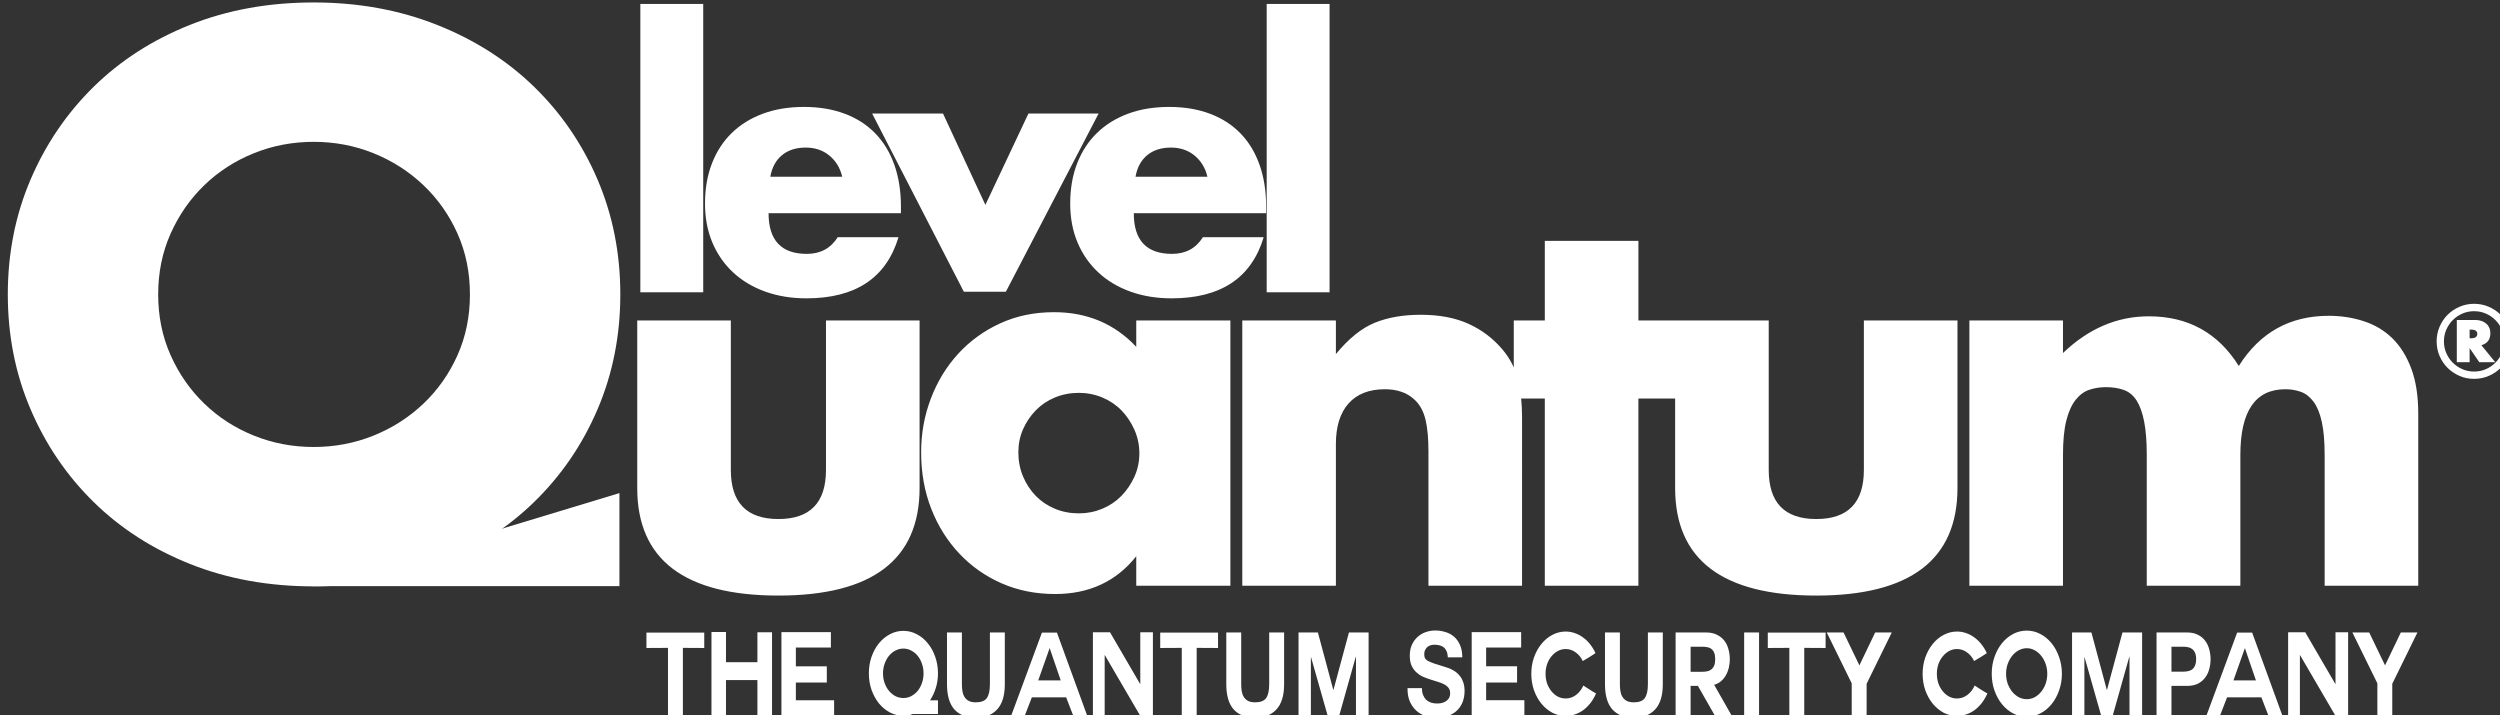
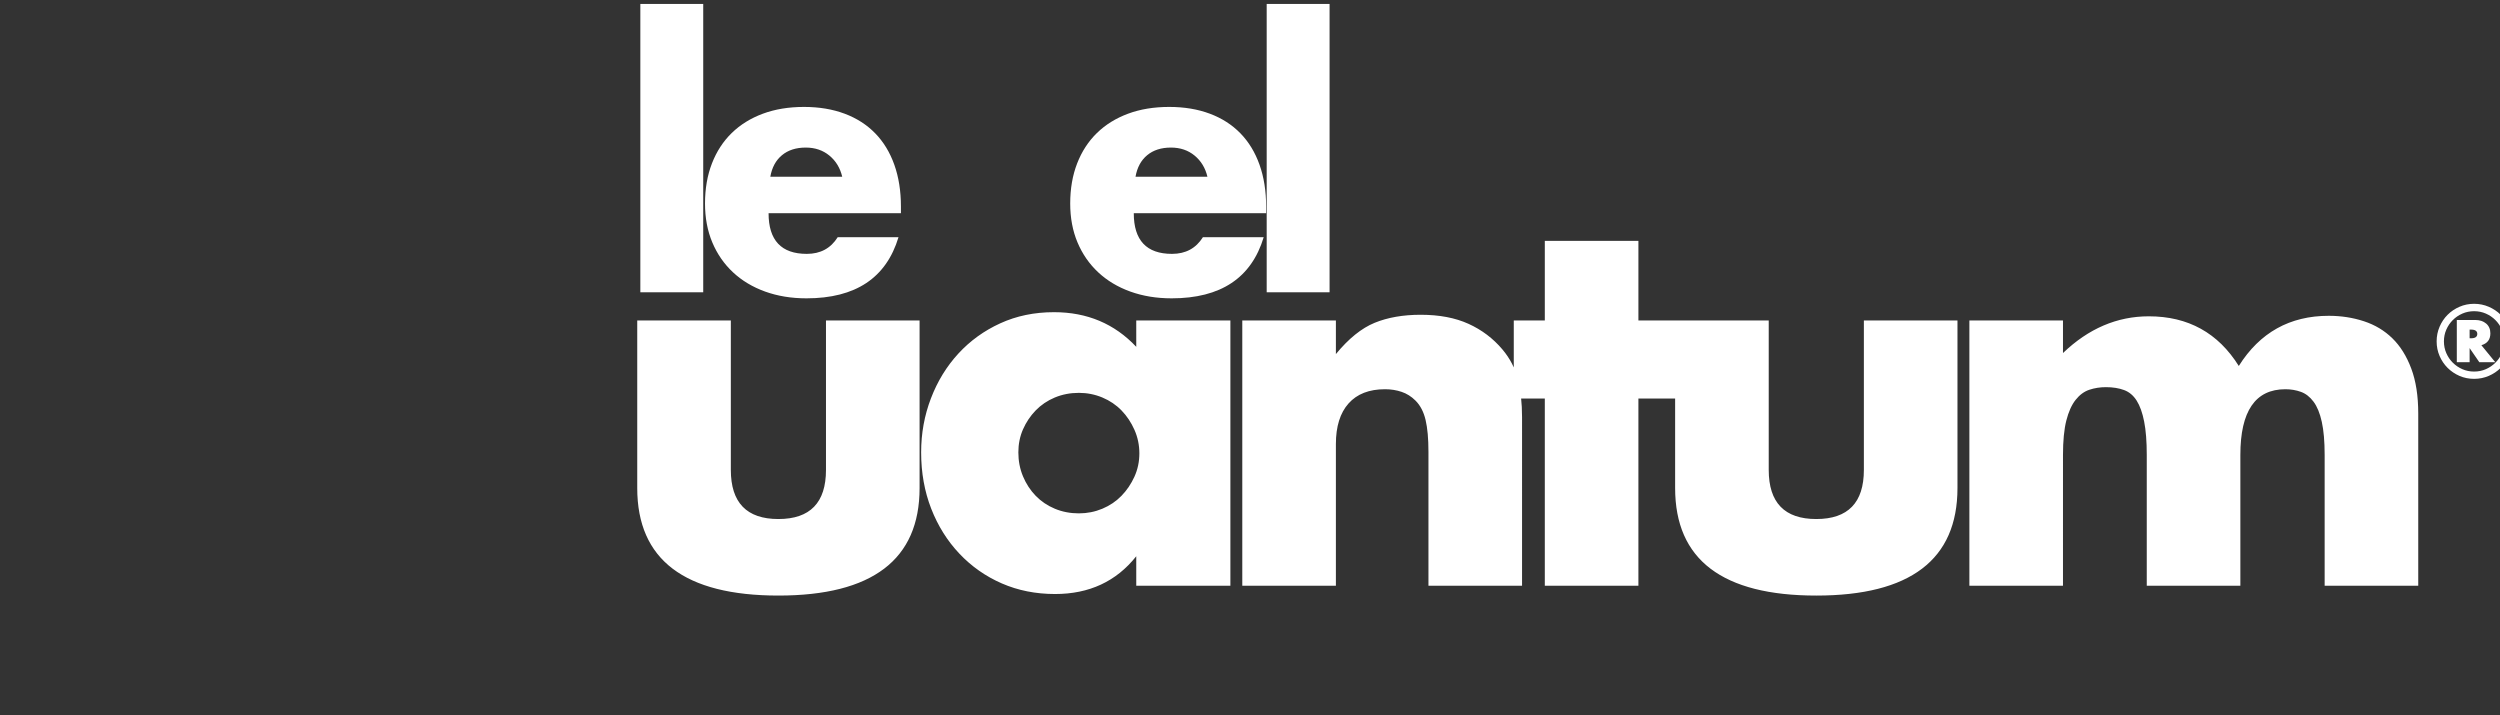
<svg xmlns="http://www.w3.org/2000/svg" xmlns:ns1="http://www.inkscape.org/namespaces/inkscape" xmlns:ns2="http://sodipodi.sourceforge.net/DTD/sodipodi-0.dtd" width="408.872mm" height="116.958mm" viewBox="0 0 408.872 116.958" version="1.1" id="svg1" xml:space="preserve" ns1:version="1.3 (0e150ed, 2023-07-21)" ns2:docname="levelQuantum - negative.svg" ns1:export-filename="levelQuantum logo set.pdf" ns1:export-xdpi="150" ns1:export-ydpi="150">
  <rect x="0" y="0" width="408.872" height="116.958" fill="#333333" stroke="none" />
  <defs id="defs1">
    <clipPath id="clipPath19">
      <path d="M 0,1792 H 1920 V 0 H 0 Z" transform="translate(-421.623,-953.829)" id="path19" />
    </clipPath>
    <clipPath id="clipPath22">
      <path d="M 0,1792 H 1920 V 0 H 0 Z" transform="translate(0,-2.5000001e-5)" id="path22" />
    </clipPath>
    <clipPath id="clipPath24">
      <path d="M 0,1792 H 1920 V 0 H 0 Z" transform="translate(-738.249,-1008.292)" id="path24" />
    </clipPath>
    <clipPath id="clipPath26">
      <path d="M 0,1792 H 1920 V 0 H 0 Z" transform="translate(-784.893,-1037.564)" id="path26" />
    </clipPath>
    <clipPath id="clipPath28">
      <path d="M 0,1792 H 1920 V 0 H 0 Z" transform="translate(-907.292,-1008.292)" id="path28" />
    </clipPath>
    <clipPath id="clipPath30">
      <path d="M 0,1792 H 1920 V 0 H 0 Z" transform="translate(0,-2.5000001e-5)" id="path30" />
    </clipPath>
    <clipPath id="clipPath34">
-       <path d="M 0,1792 H 1920 V 0 H 0 Z" transform="translate(-635.122,-818.796)" id="path34" />
-     </clipPath>
+       </clipPath>
  </defs>
  <g id="layer-MC0" ns1:groupmode="layer" ns1:label="Livello 1" transform="matrix(0.265,0,0,0.265,-806.803,-248.003)">
-     <path style="font-weight:bold;font-size:64.955px;font-family:COUTURE;-inkscape-font-specification:'COUTURE Bold';fill:#ffffff;stroke-width:1.088;stroke-miterlimit:3.25" d="m 3832.367,1205.509 -14.745,0.065 v -8.574 h 39.558 v 8.574 l -14.615,-0.065 v 37.804 h -10.198 z m 61.188,17.928 h -21.5 v 19.746 h -9.938 v -46.508 h 9.938 v 16.823 h 21.5 v -16.694 h 10.003 v 46.378 h -10.003 z m 26.307,1.364 v 0 0 9.873 h 26.177 v 8.574 h -36.05 v -46.508 h 33.842 v 8.574 h -23.968 v 10.458 h 21.175 v 9.029 z m 97.238,17.538 h -17.148 q -3.118,0.974 -6.561,0.974 -4.872,0 -9.159,-1.819 -4.287,-1.884 -7.535,-5.066 -3.183,-3.248 -5.066,-7.535 -1.819,-4.287 -1.819,-9.159 0,-4.937 1.819,-9.224 1.884,-4.352 5.066,-7.535 3.248,-3.248 7.535,-5.066 4.287,-1.884 9.159,-1.884 4.937,0 9.224,1.884 4.352,1.819 7.535,5.066 3.248,3.183 5.066,7.535 1.884,4.287 1.884,9.224 0,4.287 -1.494,8.119 -1.429,3.767 -3.962,6.885 h 5.456 z m -23.709,-36.44 q -2.858,0 -5.391,1.104 -2.533,1.039 -4.417,2.923 -1.884,1.884 -2.988,4.417 -1.104,2.468 -1.104,5.391 0,2.858 1.104,5.391 1.104,2.468 2.988,4.352 1.884,1.819 4.417,2.923 2.533,1.039 5.391,1.039 2.923,0 5.391,-1.039 2.533,-1.104 4.417,-2.923 1.884,-1.884 2.923,-4.352 1.104,-2.533 1.104,-5.391 0,-2.923 -1.104,-5.391 -1.039,-2.533 -2.923,-4.417 -1.884,-1.884 -4.417,-2.923 -2.468,-1.104 -5.391,-1.104 z m 69.437,19.876 q 0,9.418 -5.261,14.03 -5.261,4.612 -14.55,4.612 -9.419,0 -14.615,-4.547 -5.131,-4.612 -5.131,-14.095 v -28.84 h 10.198 v 28.84 q 0,1.884 0.325,3.703 0.325,1.819 1.364,3.248 1.039,1.429 2.858,2.273 1.884,0.844 5.002,0.844 5.456,0 7.535,-2.403 2.079,-2.468 2.079,-7.665 v -28.84 h 10.198 z m 4.352,17.538 21.046,-46.313 h 10.263 l 20.721,46.313 h -9.549 l -4.872,-10.263 h -23.449 l -4.872,10.263 z m 26.307,-37.609 -7.795,17.928 h 15.394 l -7.535,-17.928 z m 37.674,3.703 v 33.972 h -8.055 v -46.573 h 8.055 3.638 l 20.721,28.97 v -28.97 h 8.639 v 46.573 h -8.639 z m 52.744,-3.897 -14.745,0.065 v -8.574 h 39.558 v 8.574 l -14.615,-0.065 v 37.804 h -10.198 z m 70.022,20.266 q 0,9.418 -5.261,14.03 -5.261,4.612 -14.55,4.612 -9.418,0 -14.615,-4.547 -5.131,-4.612 -5.131,-14.095 v -28.84 h 10.198 v 28.84 q 0,1.884 0.325,3.703 0.325,1.819 1.364,3.248 1.039,1.429 2.858,2.273 1.884,0.844 5.002,0.844 5.456,0 7.535,-2.403 2.079,-2.468 2.079,-7.665 v -28.84 h 10.198 z m 9.873,-28.84 h 13.251 l 10.588,32.153 10.653,-32.153 h 13.446 v 46.378 h -8.639 v -32.867 h -0.13 l -11.367,32.867 h -7.86 l -11.367,-32.543 h -0.13 v 32.543 h -8.444 z m 84.442,30.984 q 0,2.338 0.844,3.962 0.845,1.624 2.208,2.663 1.429,0.974 3.248,1.494 1.884,0.455 3.962,0.455 1.364,0 2.923,-0.195 1.559,-0.26 2.923,-0.909 1.364,-0.65 2.273,-1.754 0.909,-1.169 0.909,-2.923 0,-1.884 -1.234,-3.053 -1.169,-1.169 -3.118,-1.949 -1.949,-0.845 -4.417,-1.364 -2.468,-0.585 -5.002,-1.299 -2.598,-0.65 -5.066,-1.559 -2.468,-0.974 -4.417,-2.468 -1.949,-1.494 -3.183,-3.703 -1.169,-2.208 -1.169,-5.456 0,-3.573 1.494,-6.171 1.559,-2.663 4.027,-4.417 2.468,-1.754 5.586,-2.598 3.118,-0.844 6.236,-0.844 3.638,0 6.95,0.844 3.378,0.779 5.976,2.598 2.598,1.819 4.092,4.677 1.559,2.793 1.559,6.82 h -9.873 q -0.13,-2.079 -0.909,-3.443 -0.715,-1.364 -1.949,-2.143 -1.234,-0.779 -2.858,-1.104 -1.624,-0.325 -3.443,-0.325 -1.234,0 -2.468,0.26 -1.234,0.26 -2.273,0.909 -0.974,0.649 -1.624,1.689 -0.65,0.974 -0.65,2.403 0,1.364 0.52,2.208 0.52,0.844 2.014,1.559 1.559,0.649 4.222,1.429 2.728,0.715 7.08,1.819 0.844,0.195 2.208,0.585 1.364,0.325 2.858,0.974 1.559,0.585 3.053,1.559 1.559,0.974 2.793,2.403 1.299,1.429 2.079,3.443 0.779,1.949 0.779,4.547 0,3.183 -1.234,5.911 -1.234,2.728 -3.703,4.742 -2.403,1.949 -6.041,3.118 -3.572,1.104 -8.314,1.104 -3.832,0 -7.47,-0.974 -3.573,-0.974 -6.301,-2.988 -2.728,-2.014 -4.417,-5.131 -1.624,-3.118 -1.559,-7.405 z m 43.91,-3.118 v 0 0 9.873 h 26.177 v 8.574 h -36.05 v -46.508 h 33.842 v 8.574 h -23.968 v 10.458 h 21.175 v 9.029 z m 75.218,6.106 q -1.494,2.793 -3.638,5.131 -2.143,2.273 -4.807,3.962 -2.663,1.624 -5.846,2.533 -3.118,0.909 -6.496,0.909 -4.872,0 -9.159,-1.819 -4.287,-1.884 -7.47,-5.066 -3.183,-3.183 -5.066,-7.47 -1.819,-4.287 -1.819,-9.159 0,-4.807 1.819,-9.094 1.884,-4.287 5.066,-7.47 3.183,-3.248 7.47,-5.066 4.287,-1.884 9.159,-1.884 3.313,0 6.366,0.909 3.053,0.844 5.651,2.468 2.663,1.559 4.742,3.767 2.143,2.208 3.638,4.872 -1.494,0.779 -2.403,1.299 -0.909,0.455 -1.754,0.909 -0.844,0.39 -1.884,0.909 -1.039,0.52 -2.663,1.299 -1.689,-2.988 -4.807,-4.807 -3.118,-1.884 -6.885,-1.884 -2.858,0 -5.391,1.104 -2.468,1.104 -4.352,2.988 -1.884,1.819 -2.988,4.352 -1.039,2.533 -1.039,5.326 0,2.858 1.039,5.391 1.104,2.468 2.988,4.352 1.884,1.884 4.352,2.988 2.533,1.039 5.391,1.039 3.897,0 7.08,-1.949 3.248,-2.014 5.002,-5.261 1.624,0.844 2.598,1.364 1.039,0.52 1.884,0.974 0.845,0.455 1.754,0.909 0.909,0.455 2.468,1.169 z m 45.664,-5.131 q 0,9.418 -5.261,14.03 -5.261,4.612 -14.55,4.612 -9.418,0 -14.615,-4.547 -5.131,-4.612 -5.131,-14.095 v -28.84 h 10.198 v 28.84 q 0,1.884 0.325,3.703 0.325,1.819 1.364,3.248 1.039,1.429 2.858,2.273 1.884,0.844 5.002,0.844 5.456,0 7.535,-2.403 2.079,-2.468 2.079,-7.665 v -28.84 h 10.198 z m 34.816,0.39 h 0.39 l 12.017,17.213 h -11.497 l -11.692,-16.694 h -5.002 v 16.694 h -10.263 v -46.443 h 20.916 q 4.352,0 7.405,1.299 3.118,1.234 5.066,3.313 1.949,2.079 2.793,4.807 0.909,2.663 0.909,5.456 0,2.338 -0.65,4.677 -0.649,2.273 -2.014,4.222 -1.299,1.949 -3.378,3.378 -2.079,1.429 -5.002,2.079 z m -7.86,-21.305 h -7.925 v 13.965 h 7.925 q 1.819,0 3.443,-0.26 1.624,-0.26 2.793,-1.039 1.234,-0.779 1.949,-2.143 0.715,-1.364 0.715,-3.573 0,-2.273 -0.715,-3.638 -0.715,-1.364 -1.949,-2.079 -1.169,-0.779 -2.793,-0.974 -1.624,-0.26 -3.443,-0.26 z m 28.71,-7.925 h 10.198 v 46.378 h -10.198 z m 30.919,8.574 -14.745,0.065 v -8.574 h 39.558 v 8.574 l -14.615,-0.065 v 37.804 h -10.198 z m 42.676,19.746 -17.083,-28.32 h 11.497 l 10.848,18.317 10.783,-18.317 h 11.367 l -17.213,28.58 v 17.798 h -10.198 z m 92.821,5.651 q -1.494,2.793 -3.638,5.131 -2.143,2.273 -4.807,3.962 -2.663,1.624 -5.846,2.533 -3.118,0.909 -6.495,0.909 -4.872,0 -9.159,-1.819 -4.287,-1.884 -7.47,-5.066 -3.183,-3.183 -5.067,-7.47 -1.819,-4.287 -1.819,-9.159 0,-4.807 1.819,-9.094 1.884,-4.287 5.067,-7.47 3.183,-3.248 7.47,-5.066 4.287,-1.884 9.159,-1.884 3.313,0 6.366,0.909 3.053,0.844 5.651,2.468 2.663,1.559 4.742,3.767 2.143,2.208 3.638,4.872 -1.494,0.779 -2.403,1.299 -0.909,0.455 -1.754,0.909 -0.844,0.39 -1.884,0.909 -1.039,0.52 -2.663,1.299 -1.689,-2.988 -4.807,-4.807 -3.118,-1.884 -6.885,-1.884 -2.858,0 -5.391,1.104 -2.468,1.104 -4.352,2.988 -1.884,1.819 -2.988,4.352 -1.039,2.533 -1.039,5.326 0,2.858 1.039,5.391 1.104,2.468 2.988,4.352 1.884,1.884 4.352,2.988 2.533,1.039 5.391,1.039 3.897,0 7.08,-1.949 3.248,-2.014 5.002,-5.261 1.624,0.844 2.598,1.364 1.039,0.52 1.884,0.974 0.844,0.455 1.754,0.909 0.909,0.455 2.468,1.169 z m 50.99,-10.977 q 0,5.002 -1.949,9.354 -1.884,4.352 -5.131,7.6 -3.248,3.248 -7.665,5.131 -4.352,1.884 -9.289,1.884 -5.002,0 -9.354,-1.884 -4.352,-1.884 -7.6,-5.131 -3.248,-3.248 -5.131,-7.6 -1.884,-4.352 -1.884,-9.354 0,-5.002 1.884,-9.354 1.884,-4.417 5.131,-7.665 3.248,-3.248 7.6,-5.131 4.352,-1.884 9.354,-1.884 4.937,0 9.289,1.884 4.417,1.884 7.665,5.131 3.248,3.248 5.131,7.665 1.949,4.352 1.949,9.354 z m -24.034,-14.225 q -2.923,0 -5.521,1.169 -2.533,1.104 -4.482,3.053 -1.884,1.949 -3.053,4.547 -1.104,2.533 -1.104,5.456 0,2.923 1.104,5.521 1.169,2.533 3.053,4.482 1.949,1.884 4.482,3.053 2.598,1.104 5.521,1.104 2.923,0 5.456,-1.104 2.533,-1.169 4.417,-3.053 1.949,-1.949 3.053,-4.482 1.104,-2.598 1.104,-5.521 0,-2.923 -1.104,-5.456 -1.104,-2.598 -3.053,-4.547 -1.884,-1.949 -4.417,-3.053 -2.533,-1.169 -5.456,-1.169 z m 30.984,-8.769 h 13.251 l 10.588,32.153 10.653,-32.153 h 13.446 v 46.378 h -8.639 v -32.867 h -0.13 l -11.367,32.867 h -7.86 l -11.367,-32.543 h -0.13 v 32.543 h -8.444 z m 57.81,0 h 20.916 q 4.352,0 7.405,1.299 3.053,1.234 4.937,3.313 1.949,2.079 2.793,4.807 0.909,2.663 0.909,5.456 0,2.858 -0.909,5.521 -0.845,2.663 -2.793,4.742 -1.884,2.079 -4.937,3.378 -3.053,1.234 -7.405,1.234 h -10.718 v 16.628 h -10.198 z m 10.198,21.825 h 7.925 q 1.754,0 3.378,-0.26 1.624,-0.26 2.858,-0.974 1.234,-0.779 1.949,-2.143 0.779,-1.364 0.779,-3.573 0,-2.208 -0.779,-3.572 -0.715,-1.364 -1.949,-2.079 -1.234,-0.779 -2.858,-1.039 -1.624,-0.26 -3.378,-0.26 h -7.925 z m 23.903,24.553 21.046,-46.313 h 10.263 l 20.721,46.313 h -9.548 l -4.872,-10.263 h -23.449 l -4.872,10.263 z m 26.307,-37.609 -7.795,17.928 h 15.394 l -7.535,-17.928 z m 37.674,3.703 v 33.972 h -8.054 v -46.573 h 8.054 3.638 l 20.721,28.97 v -28.97 h 8.639 v 46.573 h -8.639 z m 53.004,15.849 -17.083,-28.32 h 11.497 l 10.848,18.317 10.783,-18.317 h 11.367 l -17.213,28.58 v 17.798 h -10.198 z" id="text6" transform="scale(0.902,1.108)" aria-label="THE QUANTUM SECURITY COMPANY" ns1:export-filename="../../../../../OneDrive/levelQuantum/Logos/levelQuantum - negative.svg" ns1:export-xdpi="150" ns1:export-ydpi="150" />
-     <path id="path18" d="m 0,0 c 0,-10.189 1.92,-19.586 5.774,-28.188 3.846,-8.609 9.052,-16.08 15.622,-22.416 6.564,-6.341 14.206,-11.265 22.924,-14.773 8.714,-3.513 17.942,-5.265 27.68,-5.265 9.732,0 18.961,1.752 27.679,5.265 8.714,3.508 16.414,8.432 23.095,14.773 6.675,6.336 11.94,13.807 15.792,22.416 3.848,8.602 5.773,17.999 5.773,28.188 0,10.189 -1.925,19.583 -5.773,28.19 -3.852,8.601 -9.117,16.073 -15.792,22.414 C 116.093,56.94 108.393,61.865 99.679,65.379 90.961,68.885 81.732,70.642 72,70.642 62.262,70.642 53.034,68.885 44.32,65.379 35.602,61.865 27.96,56.94 21.396,50.604 14.826,44.263 9.62,36.791 5.774,28.19 1.92,19.583 0,10.189 0,0 m -69.623,0 c 0,19.019 3.508,36.733 10.528,53.152 7.016,16.413 16.754,30.735 29.207,42.962 12.45,12.227 27.34,21.789 44.662,28.698 17.32,6.904 36.392,10.359 57.226,10.359 20.6,0 39.619,-3.455 57.057,-10.359 17.432,-6.909 32.434,-16.471 45,-28.698 C 186.623,83.887 196.414,69.565 203.435,53.152 210.45,36.733 213.963,19.019 213.963,0 c 0,-19.018 -3.513,-36.737 -10.528,-53.15 -7.021,-16.42 -16.812,-30.737 -29.378,-42.962 -12.566,-12.227 -27.568,-21.796 -45,-28.7 -17.438,-6.904 -36.457,-10.357 -57.057,-10.357 -20.834,0 -39.906,3.453 -57.226,10.357 -17.322,6.904 -32.212,16.473 -44.662,28.7 -12.453,12.225 -22.191,26.542 -29.207,42.962 -7.02,16.413 -10.528,34.132 -10.528,53.15" style="fill:#ffffff;fill-opacity:1;fill-rule:nonzero;stroke:none" transform="matrix(1.333,0,0,-1.333,3142.164,1117.562)" clip-path="url(#clipPath19)" />
    <path id="path20" d="m 58.183,-122.825 v 69.188 c 0,15.164 7.339,22.746 22.02,22.746 14.687,0 22.031,-7.582 22.031,-22.746 v -69.188 h 43.336 v 77.578 c 0,16.594 -5.47,29.045 -16.406,37.348 C 118.232,0.397 101.911,4.546 80.202,4.546 58.499,4.546 42.178,0.397 31.241,-7.899 20.311,-16.202 14.847,-28.653 14.847,-45.247 v -77.578 z m 133.119,61.055 c 0,3.993 0.718,7.705 2.156,11.133 1.436,3.431 3.39,6.422 5.859,8.977 2.476,2.555 5.429,4.553 8.859,5.988 3.437,1.438 7.151,2.156 11.145,2.156 3.826,0 7.456,-0.718 10.887,-2.156 3.428,-1.436 6.381,-3.434 8.859,-5.988 2.476,-2.555 4.471,-5.508 5.988,-8.859 1.515,-3.352 2.273,-6.94 2.273,-10.77 0,-3.835 -0.759,-7.468 -2.273,-10.898 -1.518,-3.428 -3.513,-6.422 -5.988,-8.977 -2.479,-2.555 -5.432,-4.55 -8.859,-5.988 -3.431,-1.436 -7.061,-2.156 -10.887,-2.156 -3.993,0 -7.708,0.721 -11.145,2.156 -3.431,1.438 -6.384,3.434 -8.859,5.988 -2.47,2.555 -4.424,5.47 -5.859,8.742 -1.438,3.267 -2.156,6.817 -2.156,10.652 z m 54.586,-61.055 h 43.582 V -9.390625e-4 H 245.888 V -13.653 c -9.258,11.657 -21.785,17.484 -37.582,17.484 -8.938,0 -17.162,-1.638 -24.668,-4.91 -7.5,-3.272 -14.045,-7.863 -19.629,-13.77 -5.587,-5.906 -9.938,-12.847 -13.055,-20.824 -3.111,-7.983 -4.664,-16.682 -4.664,-26.098 0,-8.78 1.515,-17.121 4.547,-25.02 3.029,-7.904 7.26,-14.807 12.691,-20.707 5.429,-5.906 11.895,-10.573 19.395,-14.004 7.5,-3.437 15.8,-5.156 24.902,-5.156 15.319,0 28.008,5.35 38.062,16.043 z m 49.093,0 h 43.336 v 15.562 c 5.906,-7.178 11.889,-12.006 17.953,-14.484 6.062,-2.476 13.163,-3.715 21.305,-3.715 8.625,0 16.008,1.4 22.148,4.195 6.146,2.789 11.379,6.738 15.691,11.848 3.507,4.148 5.897,8.777 7.172,13.887 1.28,5.109 1.922,10.934 1.922,17.473 V -9.390625e-4 H 381.172 V -62.017 c 0,-6.062 -0.442,-10.969 -1.324,-14.719 -0.876,-3.75 -2.432,-6.741 -4.664,-8.977 -1.916,-1.913 -4.072,-3.27 -6.469,-4.066 -2.391,-0.803 -4.942,-1.207 -7.652,-1.207 -7.345,0 -12.973,2.197 -16.887,6.586 -3.908,4.392 -5.859,10.658 -5.859,18.797 V -9.390625e-4 h -43.336 z m 183.398,36.152 V -9.390625e-4 H 435.043 V -86.673 h -14.367 v -36.152 h 14.367 v -36.867 h 43.336 v 36.867 h 24.656 v 36.152 z m 60.337,-36.152 v 69.188 c 0,15.164 7.339,22.746 22.02,22.746 14.687,0 22.031,-7.582 22.031,-22.746 v -69.188 h 43.336 v 77.578 c 0,16.594 -5.47,29.045 -16.406,37.348 -10.931,8.297 -27.252,12.445 -48.961,12.445 -21.703,0 -38.024,-4.148 -48.961,-12.445 -10.931,-8.303 -16.395,-20.754 -16.395,-37.348 v -77.578 z m 92.9,0 h 43.336 v 15.082 c 11.812,-11.335 25.058,-17.004 39.738,-17.004 18.193,0 32.08,7.664 41.66,22.992 9.741,-15.483 23.628,-23.227 41.66,-23.227 5.748,0 11.174,0.841 16.277,2.52 5.109,1.673 9.498,4.307 13.172,7.898 3.671,3.586 6.586,8.256 8.742,14.004 2.156,5.742 3.234,12.686 3.234,20.824 V -9.390625e-4 H 796.101 V -60.575 c 0,-6.226 -0.442,-11.332 -1.324,-15.316 -0.876,-3.99 -2.153,-7.104 -3.832,-9.34 -1.673,-2.232 -3.627,-3.75 -5.859,-4.547 -2.235,-0.803 -4.629,-1.207 -7.184,-1.207 -13.884,0 -20.824,10.137 -20.824,30.41 V -9.390625e-4 H 713.741 V -60.575 c 0,-6.226 -0.404,-11.373 -1.207,-15.445 -0.797,-4.069 -1.954,-7.301 -3.469,-9.691 -1.518,-2.396 -3.475,-4.034 -5.871,-4.91 -2.391,-0.882 -5.18,-1.324 -8.367,-1.324 -2.719,0 -5.279,0.404 -7.676,1.207 -2.391,0.797 -4.506,2.353 -6.34,4.664 -1.837,2.314 -3.275,5.505 -4.312,9.574 -1.031,4.072 -1.547,9.381 -1.547,15.926 V -9.390625e-4 H 631.616 Z m 0,0" style="fill:#ffffff;fill-opacity:1;fill-rule:nonzero;stroke:none" aria-label="uantum" transform="matrix(1.333,0,0,1.333,3418.029,1297.364)" />
    <path id="path21" d="m 674.076,955.054 h -29.112 v 133.497 h 29.112 z" style="fill:#ffffff;fill-opacity:1;fill-rule:nonzero;stroke:none" transform="matrix(1.333,0,0,-1.333,2580,2389.333)" clip-path="url(#clipPath22)" />
    <path id="path23" d="m 0,0 c -0.965,4.073 -2.95,7.343 -5.951,9.81 -3.003,2.466 -6.65,3.7 -10.937,3.7 -4.503,0 -8.178,-1.181 -11.017,-3.539 C -30.748,7.612 -32.545,4.287 -33.294,0 Z m -34.098,-16.889 c 0,-12.545 5.896,-18.818 17.693,-18.818 6.325,0 11.098,2.574 14.314,7.72 h 28.147 c -5.684,-18.872 -19.891,-28.307 -42.623,-28.307 -6.97,0 -13.349,1.046 -19.139,3.136 -5.791,2.091 -10.751,5.067 -14.878,8.927 -4.129,3.86 -7.318,8.469 -9.57,13.832 -2.252,5.361 -3.377,11.365 -3.377,18.014 0,6.86 1.07,13.053 3.217,18.576 2.143,5.523 5.199,10.214 9.167,14.075 3.966,3.86 8.766,6.835 14.396,8.926 5.629,2.091 11.982,3.137 19.059,3.137 6.969,0 13.241,-1.046 18.818,-3.137 C 6.7,27.101 11.42,24.07 15.28,20.104 c 3.86,-3.968 6.808,-8.82 8.846,-14.555 2.035,-5.738 3.056,-12.199 3.056,-19.381 v -3.057 z" style="fill:#ffffff;fill-opacity:1;fill-rule:nonzero;stroke:none" transform="matrix(1.333,0,0,-1.333,3564.332,1044.944)" clip-path="url(#clipPath24)" />
-     <path id="path25" d="M 0,0 19.623,-42.3 39.567,0 H 72.056 L 29.112,-82.51 H 9.65 L -32.811,0 Z" style="fill:#ffffff;fill-opacity:1;fill-rule:nonzero;stroke:none" transform="matrix(1.333,0,0,-1.333,3626.523,1005.914)" clip-path="url(#clipPath26)" />
    <path id="path27" d="m 0,0 c -0.965,4.073 -2.95,7.343 -5.951,9.81 -3.003,2.466 -6.65,3.7 -10.937,3.7 -4.503,0 -8.178,-1.181 -11.017,-3.539 C -30.748,7.612 -32.545,4.287 -33.294,0 Z m -34.098,-16.889 c 0,-12.545 5.896,-18.818 17.693,-18.818 6.325,0 11.098,2.574 14.314,7.72 h 28.147 c -5.684,-18.872 -19.891,-28.307 -42.622,-28.307 -6.971,0 -13.35,1.046 -19.14,3.136 -5.791,2.091 -10.751,5.067 -14.878,8.927 -4.129,3.86 -7.318,8.469 -9.57,13.832 -2.251,5.361 -3.377,11.365 -3.377,18.014 0,6.86 1.07,13.053 3.217,18.576 2.143,5.523 5.199,10.214 9.167,14.075 3.966,3.86 8.766,6.835 14.396,8.926 5.629,2.091 11.982,3.137 19.059,3.137 6.969,0 13.241,-1.046 18.818,-3.137 C 6.7,27.101 11.42,24.07 15.28,20.104 c 3.86,-3.968 6.808,-8.82 8.846,-14.555 2.035,-5.738 3.056,-12.199 3.056,-19.381 v -3.057 z" style="fill:#ffffff;fill-opacity:1;fill-rule:nonzero;stroke:none" transform="matrix(1.333,0,0,-1.333,3789.722,1044.944)" clip-path="url(#clipPath28)" />
    <path id="path29" d="m 964.067,955.054 h -29.112 v 133.497 h 29.112 z" style="fill:#ffffff;fill-opacity:1;fill-rule:nonzero;stroke:none" transform="matrix(1.333,0,0,-1.333,2580,2389.333)" clip-path="url(#clipPath30)" />
    <path id="path31" d="m 18.515,-17.614 h 0.656 c 1.928,0 2.895,-0.674 2.895,-2.027 0,-1.327 -0.967,-1.992 -2.895,-1.992 h -0.656 z m 11.895,11.086 h -7.395 l -4.5,-6.539 v 6.539 H 12.585 V -26.087 h 8.531 c 2.077,0 3.765,0.557 5.062,1.664 1.295,1.11 1.945,2.619 1.945,4.523 0,2.854 -1.389,4.685 -4.16,5.496 z M 3.245,-16.185 c 0,-2.391 0.451,-4.644 1.359,-6.762 0.905,-2.124 2.145,-3.973 3.715,-5.543 1.576,-1.57 3.416,-2.807 5.52,-3.715 2.109,-0.914 4.359,-1.371 6.75,-1.371 2.396,0 4.655,0.457 6.773,1.371 2.124,0.908 3.973,2.145 5.543,3.715 1.57,1.57 2.807,3.419 3.715,5.543 0.914,2.118 1.371,4.371 1.371,6.762 0,2.399 -0.457,4.652 -1.371,6.762 -0.908,2.104 -2.145,3.938 -3.715,5.508 -1.57,1.57 -3.419,2.812 -5.543,3.727 -2.118,0.905 -4.377,1.359 -6.773,1.359 -2.391,0 -4.641,-0.454 -6.75,-1.359 C 11.735,-1.103 9.896,-2.345 8.319,-3.915 6.749,-5.485 5.51,-7.319 4.605,-9.423 3.696,-11.532 3.245,-13.785 3.245,-16.185 Z m 3.375,0 c 0,1.939 0.366,3.75 1.102,5.438 0.732,1.688 1.734,3.164 3,4.43 1.271,1.266 2.754,2.271 4.441,3.012 1.688,0.735 3.495,1.102 5.426,1.102 1.937,0 3.75,-0.366 5.438,-1.102 1.688,-0.741 3.164,-1.746 4.43,-3.012 1.271,-1.266 2.276,-2.742 3.012,-4.43 0.732,-1.688 1.102,-3.498 1.102,-5.438 0,-1.928 -0.369,-3.738 -1.102,-5.426 -0.735,-1.688 -1.74,-3.164 -3.012,-4.43 -1.266,-1.271 -2.742,-2.276 -4.43,-3.012 -1.688,-0.732 -3.501,-1.102 -5.438,-1.102 -1.931,0 -3.738,0.369 -5.426,1.102 -1.688,0.735 -3.17,1.74 -4.441,3.012 -1.266,1.266 -2.268,2.742 -3,4.43 -0.735,1.688 -1.102,3.498 -1.102,5.426 z m 0,0" style="fill:#ffffff;fill-opacity:1;fill-rule:nonzero;stroke:none" aria-label="®" transform="matrix(1.333,0,0,1.333,4544.021,1168.114)" />
    <path id="path33" d="M 0,0 H -142.281 L 0,43.076 Z" style="fill:#ffffff;fill-opacity:1;fill-rule:nonzero;stroke:none" transform="matrix(1.333,0,0,-1.333,3426.829,1297.605)" clip-path="url(#clipPath34)" />
  </g>
</svg>